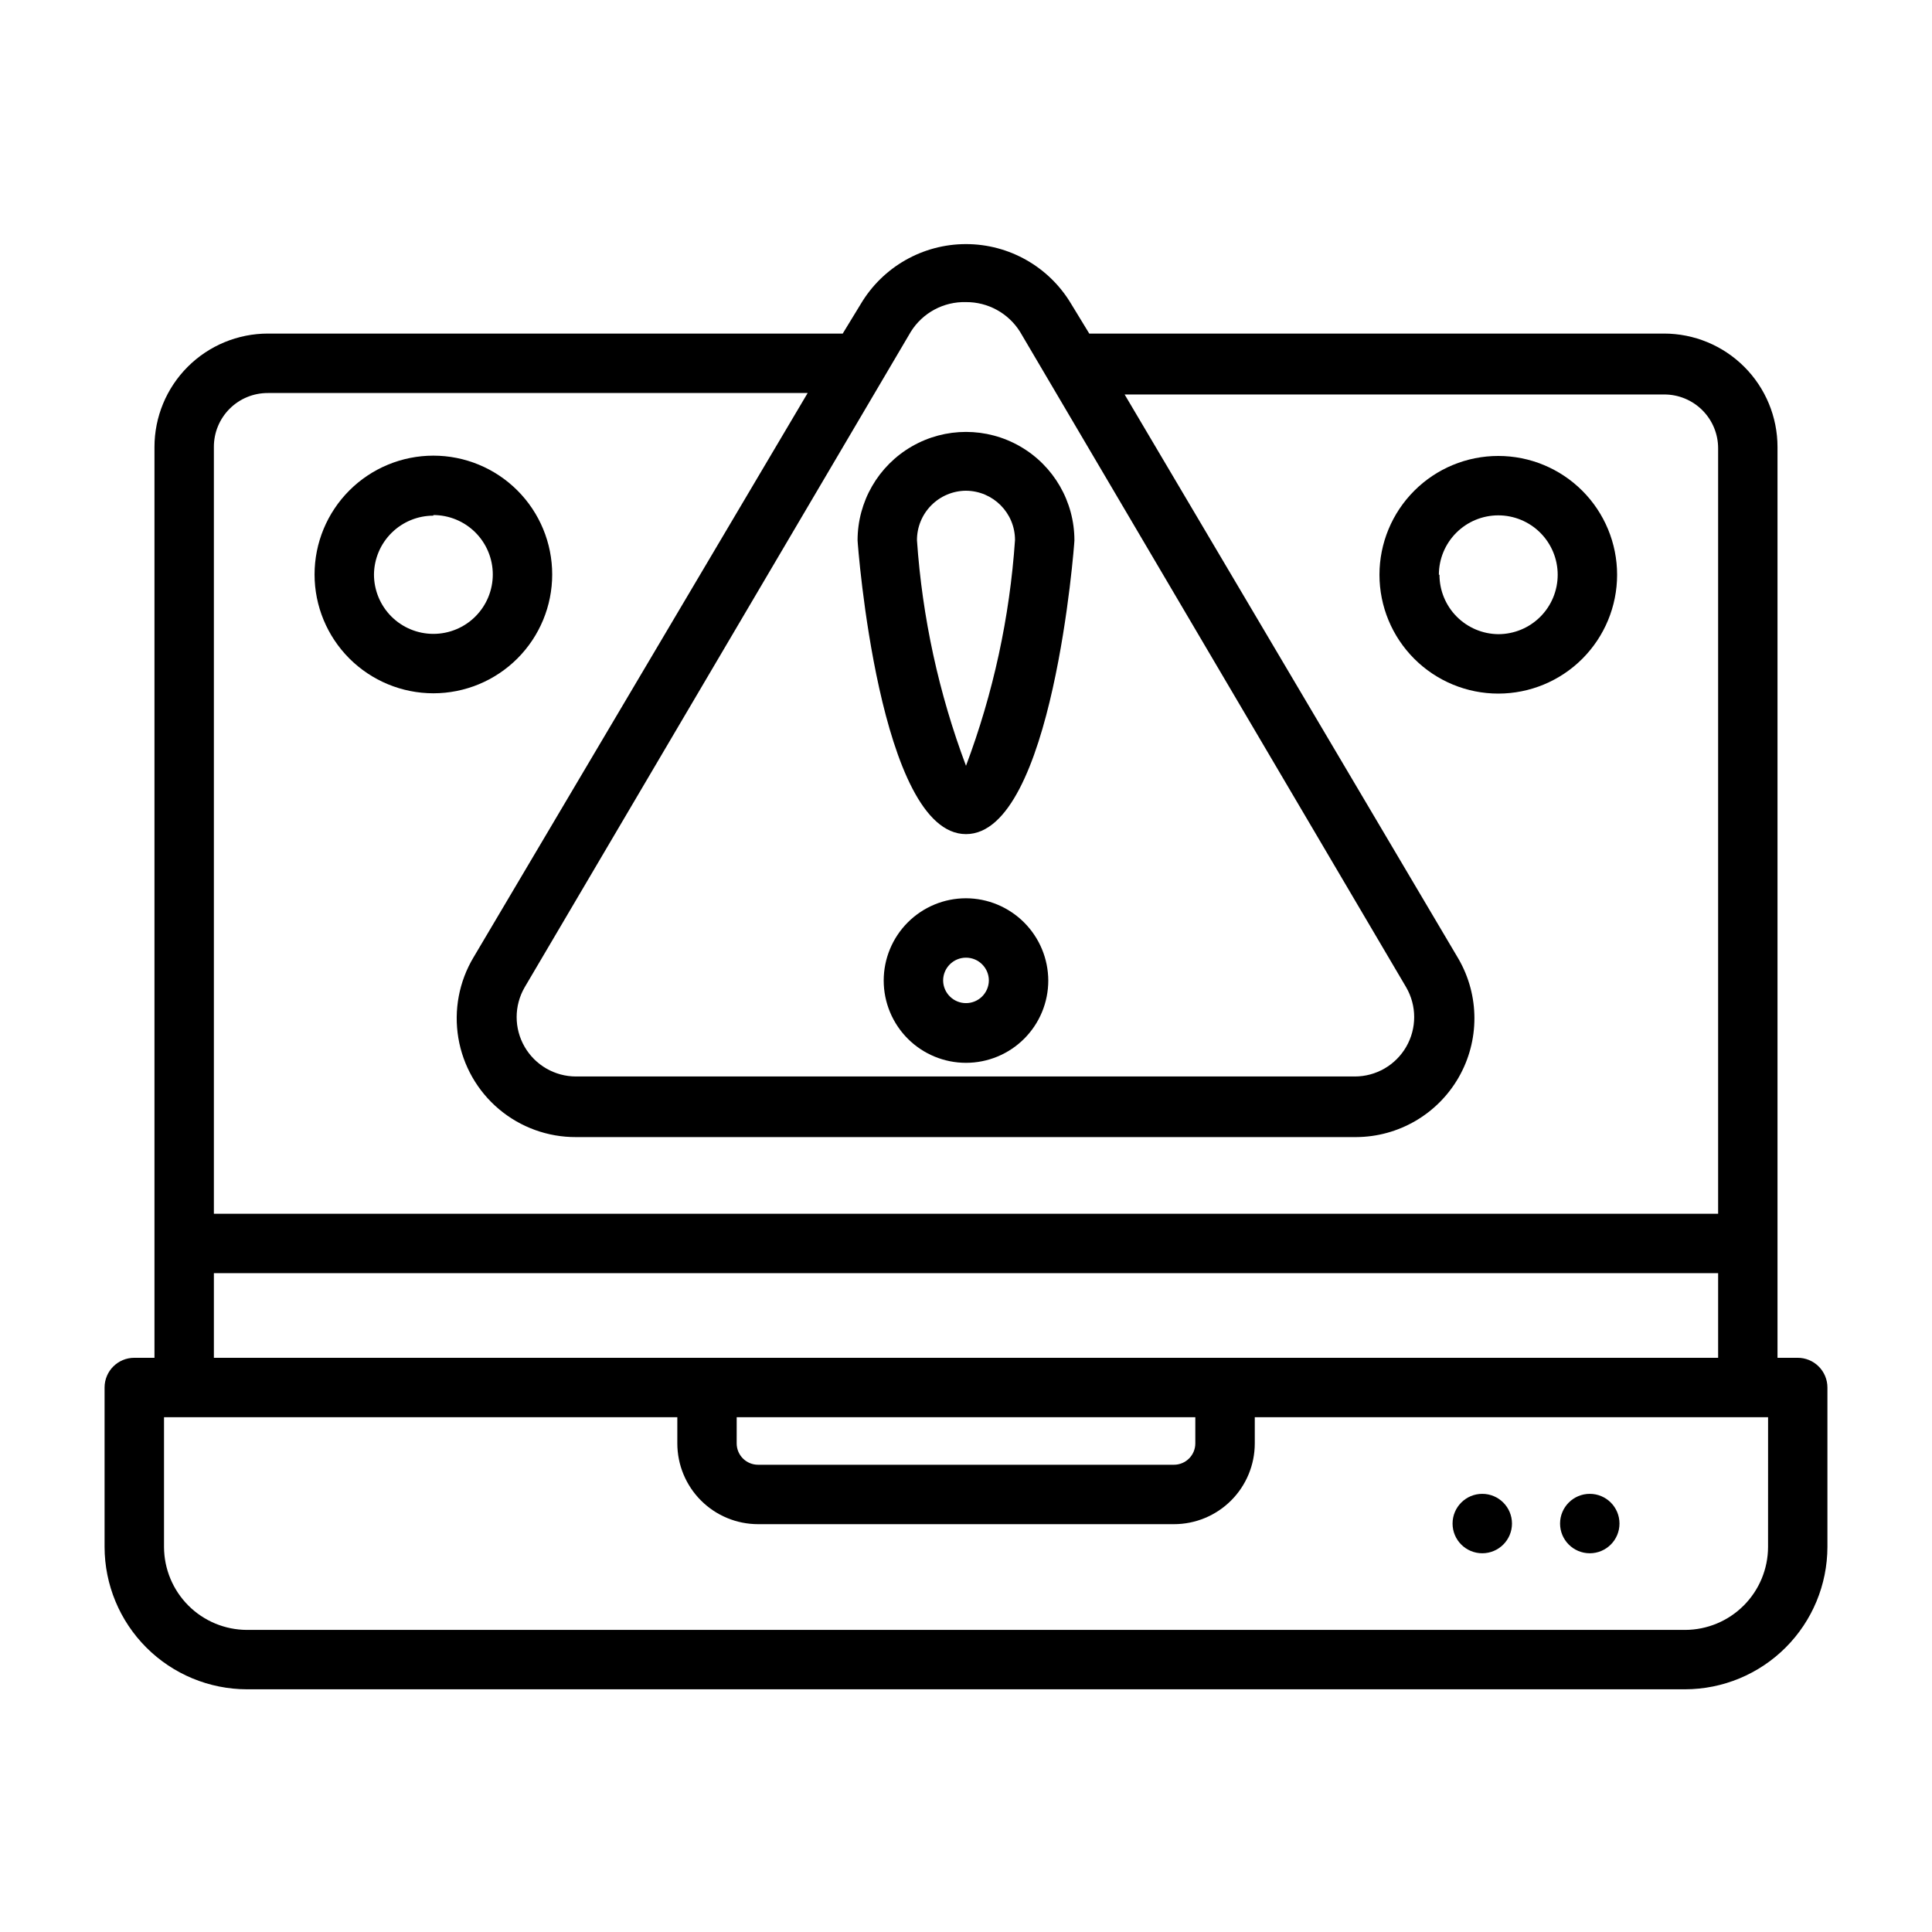
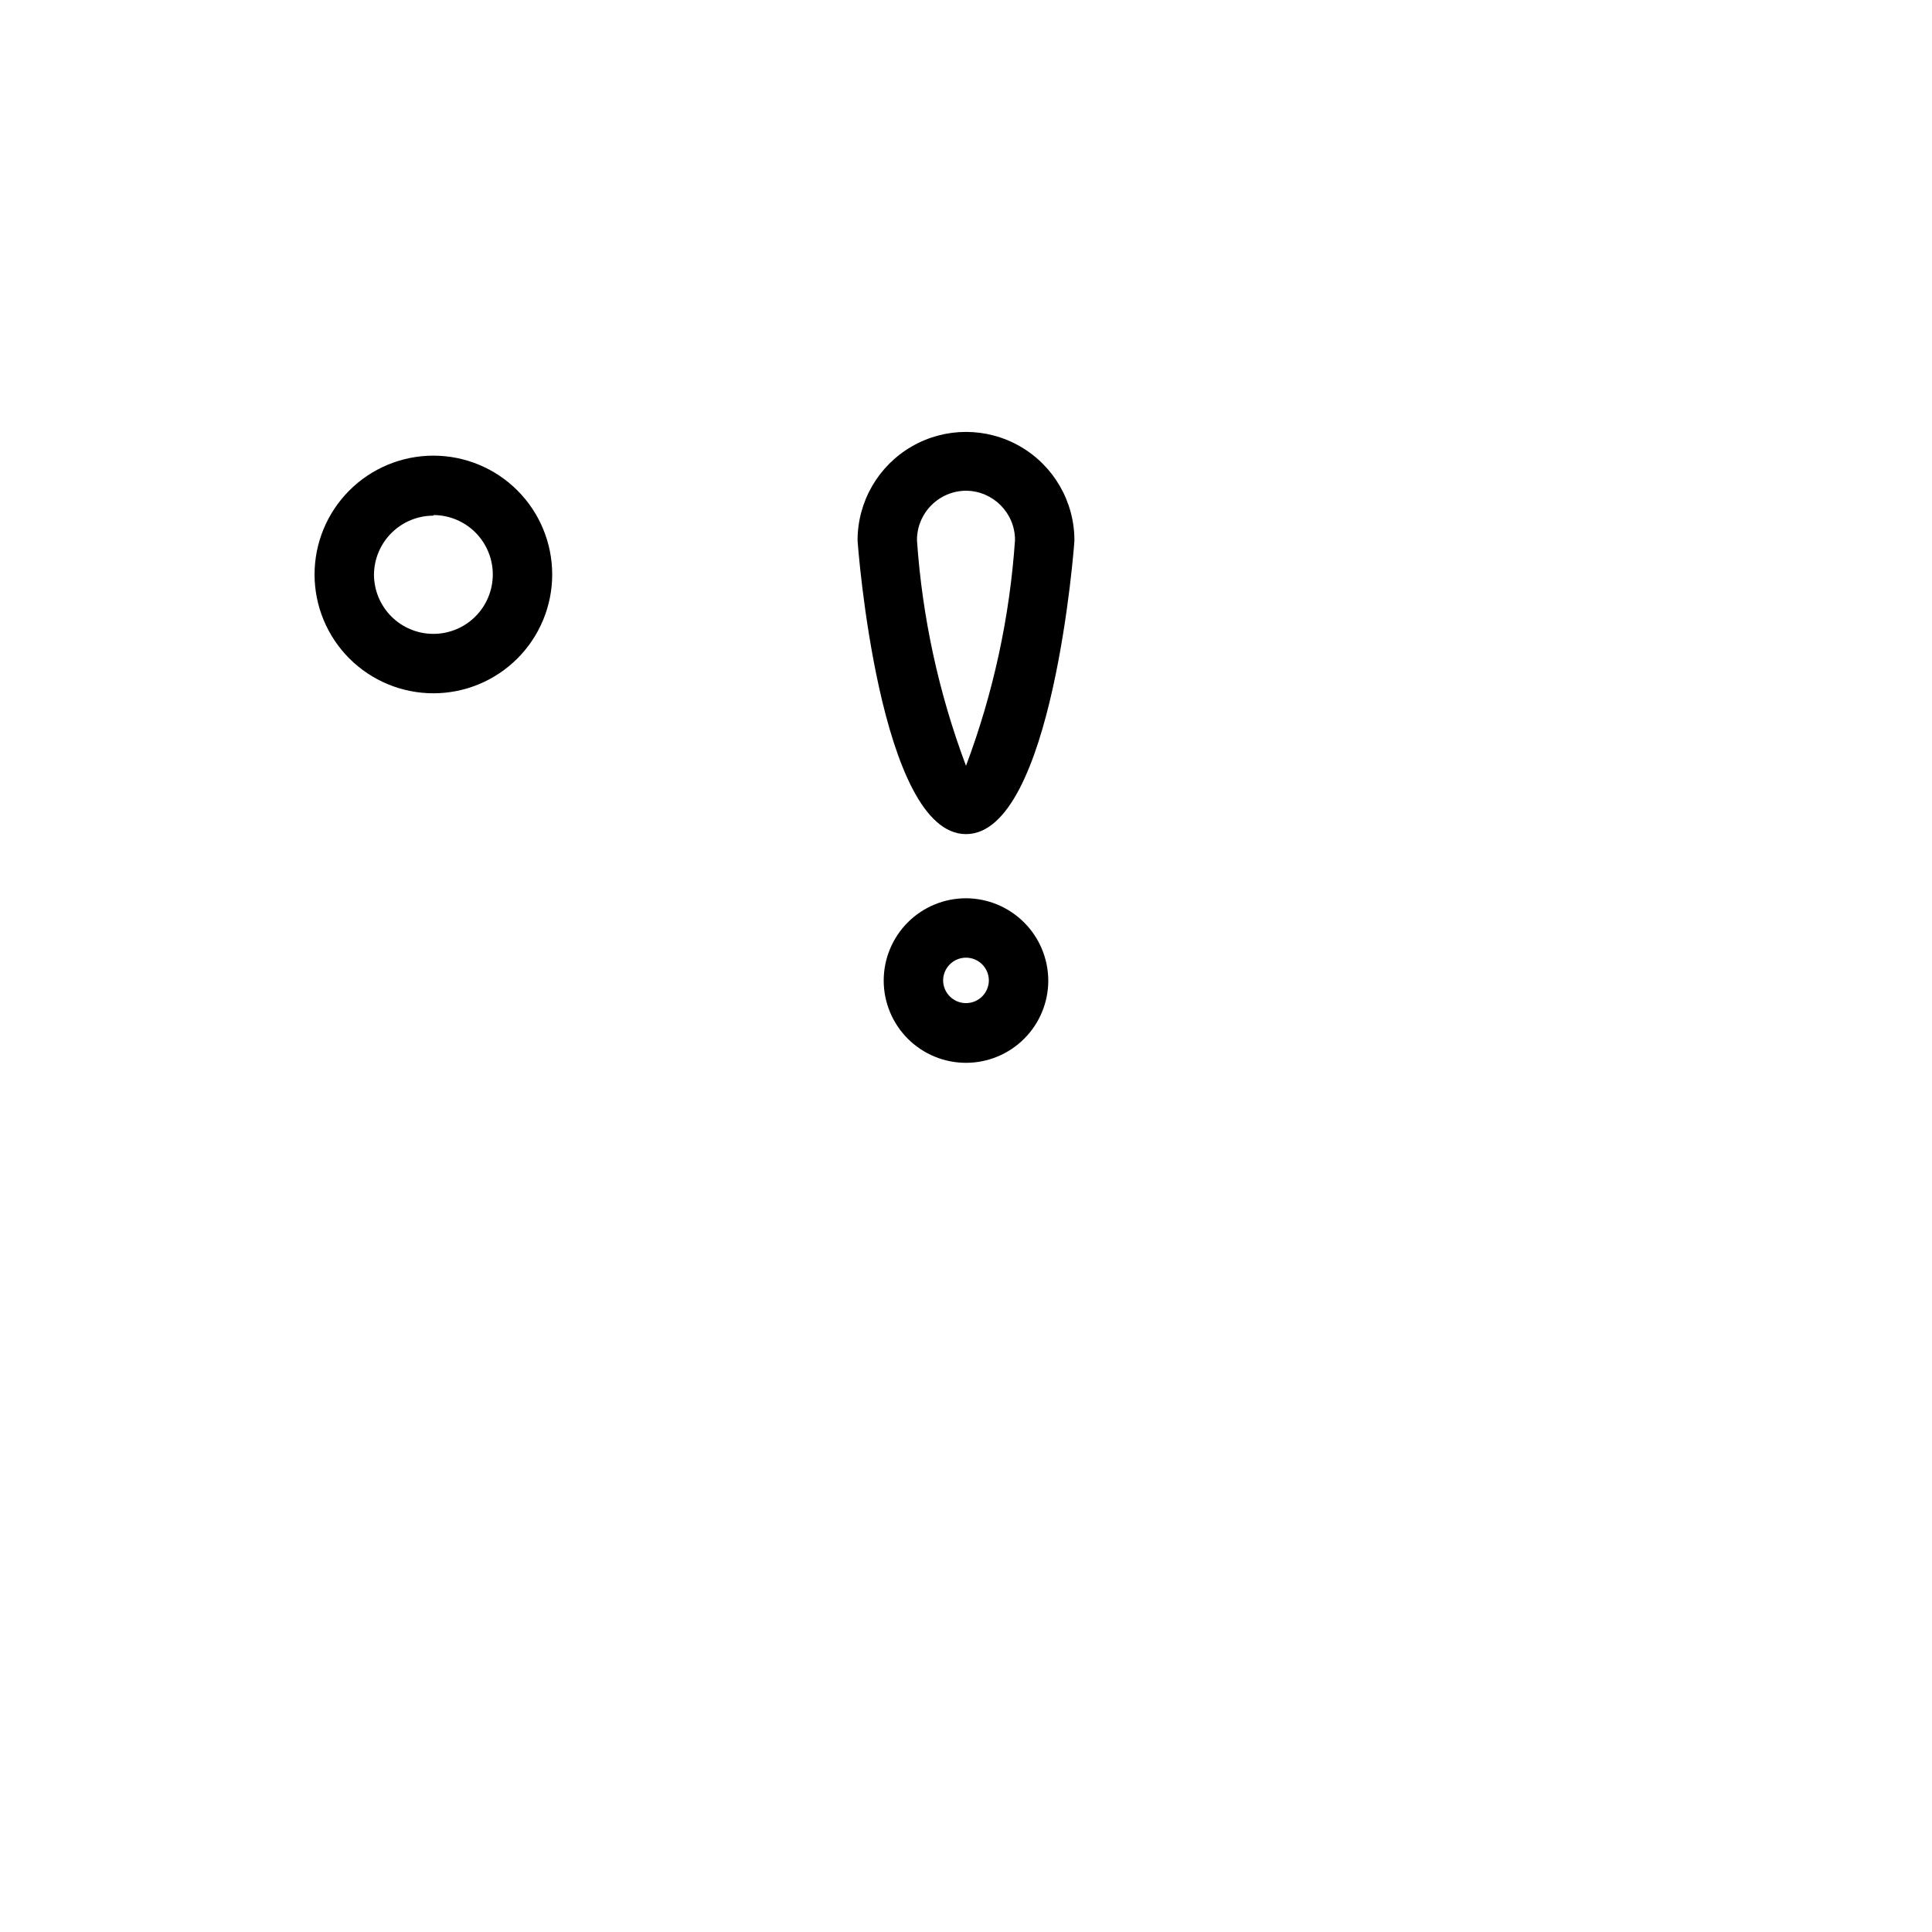
<svg xmlns="http://www.w3.org/2000/svg" fill="#000000" width="800px" height="800px" version="1.1" viewBox="144 144 512 512">
  <g>
-     <path d="m620.41 503.83h-5.352v-241.36c0-7.973-3.168-15.621-8.809-21.262-5.641-5.641-13.289-8.809-21.262-8.809h-152.32l-4.801-7.871c-5.852-9.824-16.438-15.84-27.867-15.84-11.434 0-22.02 6.016-27.867 15.84l-4.801 7.871h-152.32c-7.977 0-15.625 3.168-21.266 8.809-5.641 5.641-8.809 13.289-8.809 21.262v241.36h-5.352c-4.348 0-7.871 3.523-7.871 7.871v42.273c0.02 9.992 4 19.57 11.066 26.637 7.066 7.07 16.645 11.047 26.641 11.07h381.16c9.992-0.023 19.57-4 26.637-11.07 7.066-7.066 11.047-16.645 11.07-26.637v-42.273c0-2.09-0.832-4.09-2.309-5.566-1.477-1.477-3.477-2.305-5.566-2.305zm-220.41-279.77c5.816-0.039 11.238 2.941 14.324 7.871l102.34 173.73v0.004c2.812 4.867 2.812 10.867 0.004 15.734-2.805 4.871-8 7.875-13.621 7.879h-206.4c-5.625-0.004-10.816-3.008-13.625-7.879-2.809-4.867-2.805-10.867 0.004-15.734l102.34-173.73v-0.004c3.133-5.039 8.711-8.039 14.645-7.871zm-184.99 24.09h143.03l-88.559 149.57v-0.004c-3.828 6.414-5.25 13.98-4.016 21.348 1.234 7.363 5.047 14.051 10.758 18.867 5.711 4.812 12.945 7.441 20.418 7.41h206.72c11.23-0.039 21.586-6.055 27.184-15.789 5.598-9.738 5.59-21.715-0.027-31.441l-88.48-149.57h142.96c3.805-0.02 7.461 1.484 10.152 4.176 2.691 2.691 4.195 6.348 4.172 10.152v202.79h-398.64v-203.18c-0.023-3.805 1.48-7.461 4.172-10.152 2.691-2.691 6.348-4.195 10.156-4.172zm-14.328 233.25h398.64v22.434l-398.64 0.004zm138.55 38.18h121.54v6.926c0 3.133-2.535 5.668-5.668 5.668h-110.21c-3.129 0-5.668-2.535-5.668-5.668zm273.32 34.402c-0.02 5.816-2.34 11.391-6.457 15.508-4.113 4.113-9.688 6.434-15.504 6.453h-381.16c-5.82-0.02-11.395-2.34-15.508-6.453-4.113-4.117-6.434-9.691-6.457-15.508v-34.402h136.03v6.926c0 5.68 2.254 11.125 6.269 15.141s9.461 6.273 15.141 6.273h110.21c5.68 0 11.125-2.258 15.141-6.273 4.016-4.016 6.273-9.461 6.273-15.141v-6.926h136.03z" />
-     <path d="m573.18 547.76c0 4.348-3.523 7.871-7.871 7.871s-7.875-3.523-7.875-7.871c0-4.348 3.527-7.875 7.875-7.875s7.871 3.527 7.871 7.875" />
-     <path d="m544.69 547.76c0 4.348-3.527 7.871-7.875 7.871s-7.871-3.523-7.871-7.871c0-4.348 3.523-7.875 7.871-7.875s7.875 3.527 7.875 7.875" />
    <path d="m400 365.05c22.984 0 28.734-77.066 28.734-77.855h-0.004c0-10.266-5.477-19.75-14.367-24.883-8.887-5.133-19.84-5.133-28.73 0-8.891 5.133-14.367 14.617-14.367 24.883 0 0.789 5.746 77.855 28.734 77.855zm0-91c7.184 0.043 12.988 5.879 12.988 13.066-1.398 20.469-5.773 40.625-12.988 59.828-7.211-19.18-11.586-39.309-12.992-59.75-0.02-3.465 1.336-6.797 3.773-9.262 2.438-2.465 5.75-3.863 9.219-3.883z" />
    <path d="m400 382.05c-5.785 0-11.332 2.297-15.422 6.387-4.086 4.09-6.387 9.637-6.387 15.418 0 5.785 2.301 11.328 6.387 15.418 4.09 4.09 9.637 6.387 15.422 6.387 5.781 0 11.328-2.297 15.418-6.387 4.09-4.09 6.387-9.633 6.387-15.418-0.02-5.777-2.324-11.312-6.41-15.395-4.086-4.086-9.621-6.391-15.395-6.41zm0 27.789c-3.32 0-6.019-2.668-6.062-5.984 0-3.348 2.715-6.062 6.062-6.062s6.059 2.715 6.059 6.062c-0.043 3.316-2.742 5.984-6.059 5.984z" />
    <path d="m258.85 327.73c8.352 0 16.363-3.32 22.266-9.223 5.906-5.906 9.223-13.914 9.223-22.266 0-8.352-3.316-16.359-9.223-22.266-5.902-5.906-13.914-9.223-22.266-9.223-8.348 0-16.359 3.316-22.266 9.223-5.902 5.906-9.223 13.914-9.223 22.266 0 8.352 3.32 16.359 9.223 22.266 5.906 5.902 13.918 9.223 22.266 9.223zm0-47.23v-0.004c4.176 0 8.184 1.66 11.133 4.613 2.953 2.953 4.613 6.957 4.613 11.133 0 4.176-1.66 8.18-4.613 11.133-2.949 2.953-6.957 4.609-11.133 4.609-4.176 0-8.18-1.656-11.133-4.609-2.949-2.953-4.609-6.957-4.609-11.133 0.043-4.148 1.719-8.113 4.668-11.031 2.945-2.918 6.926-4.555 11.074-4.555z" />
-     <path d="m572.55 296.32c0-8.352-3.32-16.359-9.223-22.266-5.906-5.906-13.914-9.223-22.266-9.223-8.352 0-16.363 3.316-22.266 9.223-5.906 5.906-9.223 13.914-9.223 22.266 0 8.352 3.316 16.359 9.223 22.266 5.902 5.906 13.914 9.223 22.266 9.223 8.352 0 16.359-3.316 22.266-9.223 5.902-5.906 9.223-13.914 9.223-22.266zm-47.23 0h-0.004c0-4.176 1.66-8.18 4.613-11.133s6.957-4.613 11.133-4.613c4.176 0 8.18 1.66 11.133 4.613s4.609 6.957 4.609 11.133-1.656 8.18-4.609 11.133-6.957 4.609-11.133 4.609c-4.148-0.039-8.113-1.719-11.031-4.664-2.918-2.949-4.559-6.93-4.555-11.078z" />
  </g>
</svg>